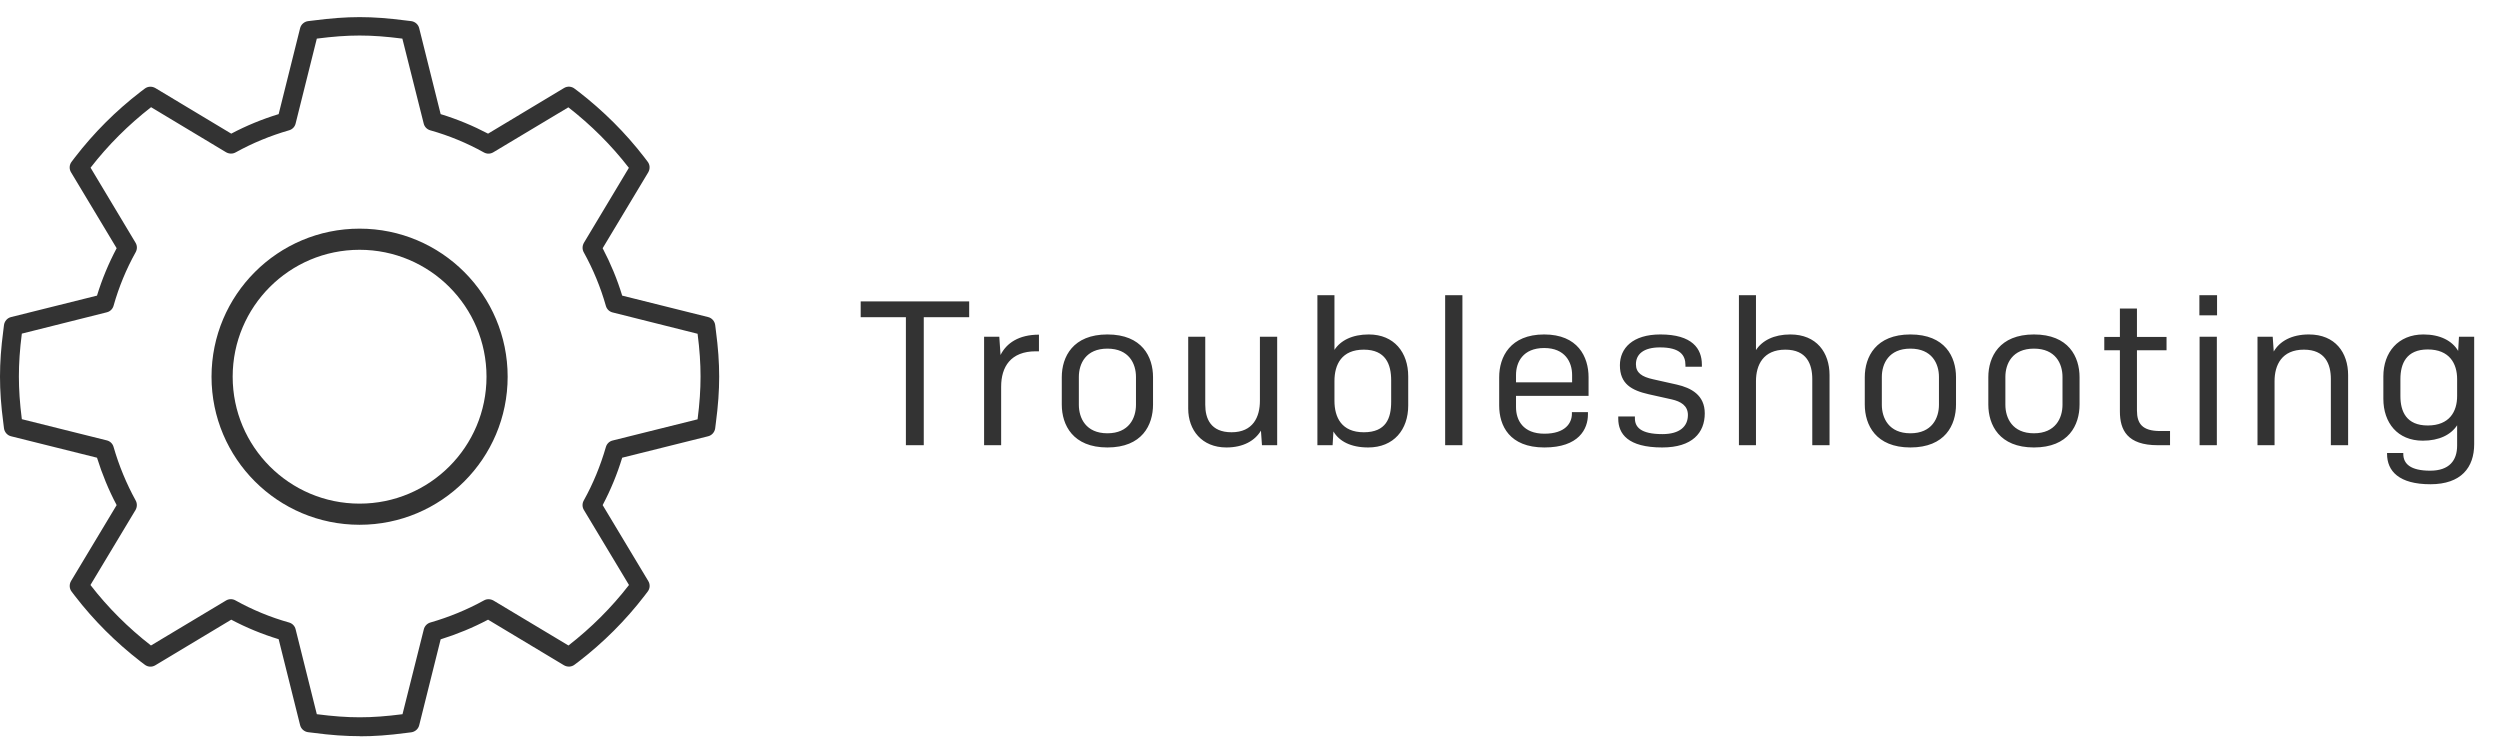
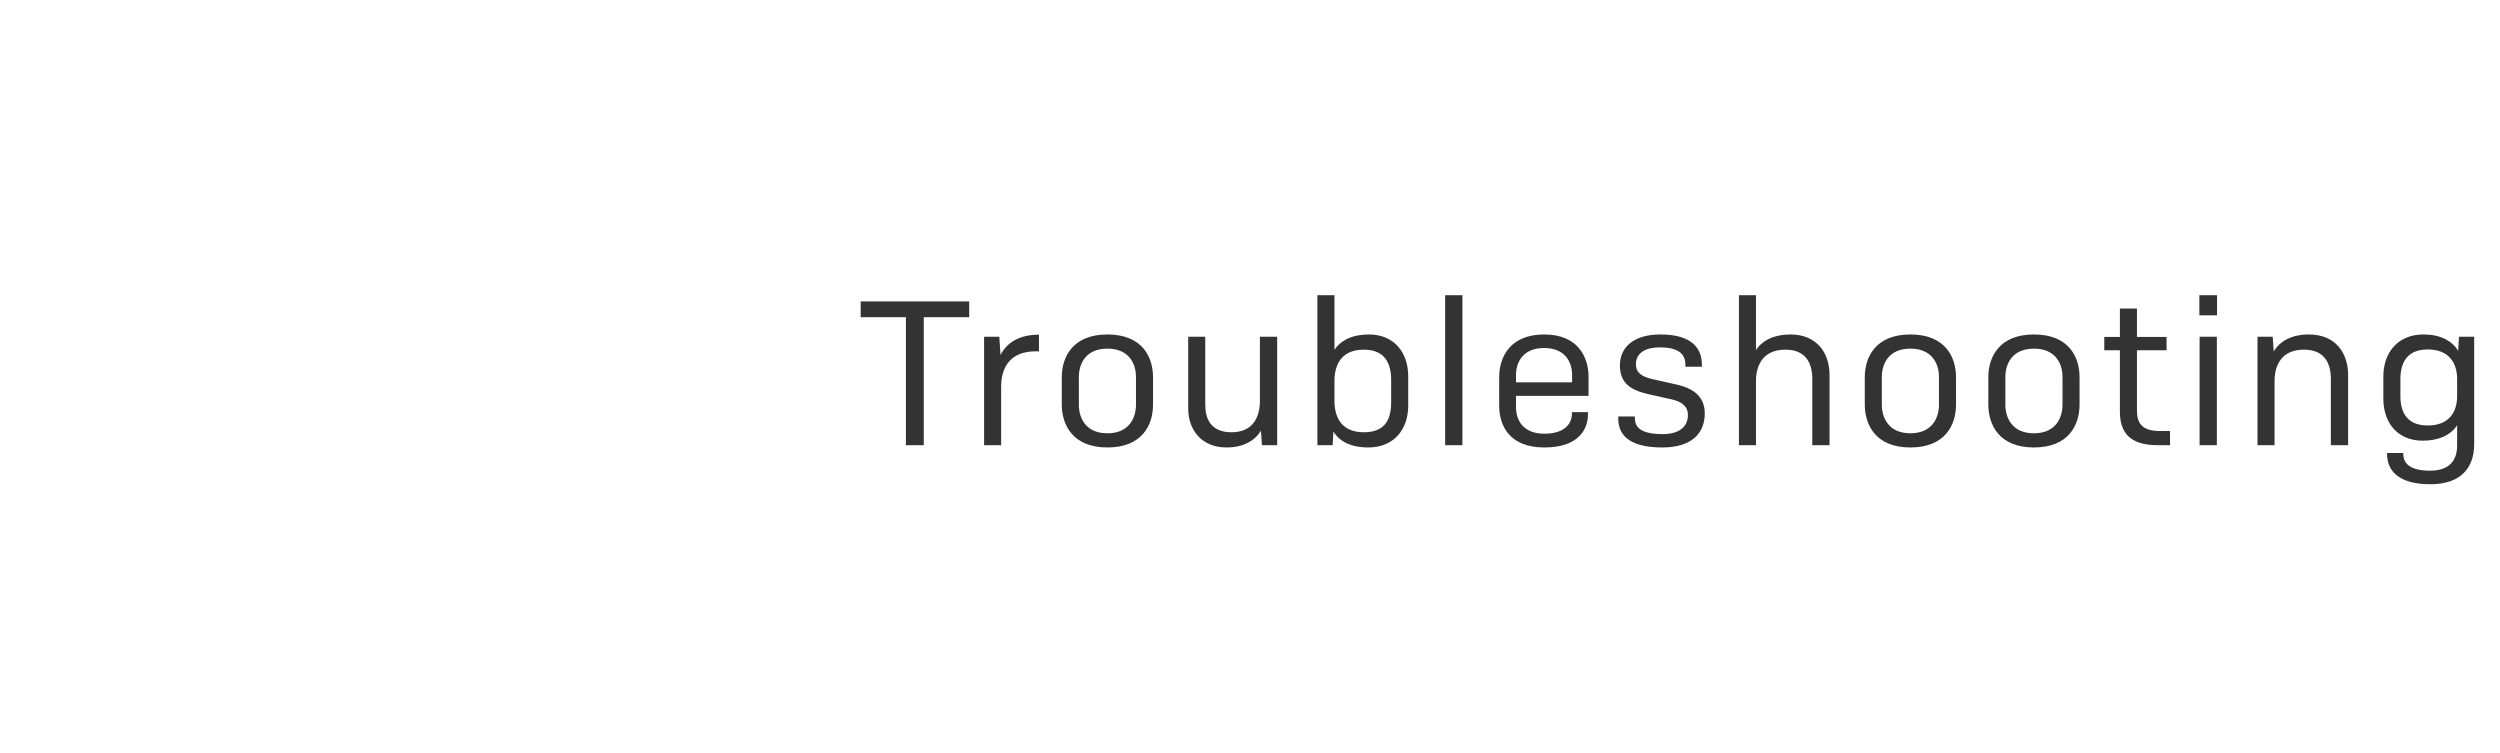
<svg xmlns="http://www.w3.org/2000/svg" width="146" height="44" viewBox="0 0 146 44" fill="none">
-   <path d="M21.008 42.992C20.175 42.992 19.312 42.932 18.299 42.797L17.991 42.76C17.766 42.73 17.579 42.565 17.526 42.347L16.273 37.329C15.313 37.037 14.383 36.654 13.505 36.189L9.071 38.852C8.876 38.972 8.628 38.957 8.448 38.814L8.2 38.627C6.767 37.517 5.477 36.234 4.374 34.801L4.186 34.554C4.044 34.374 4.036 34.126 4.149 33.931L6.812 29.498C6.347 28.621 5.965 27.69 5.665 26.73L0.645 25.478C0.428 25.425 0.263 25.238 0.233 25.013L0.195 24.705C0.06 23.692 0 22.83 0 21.997C0 21.165 0.06 20.309 0.195 19.289L0.233 18.982C0.263 18.757 0.428 18.569 0.645 18.517L5.665 17.264C5.957 16.304 6.347 15.374 6.812 14.496L4.149 10.063C4.029 9.868 4.044 9.621 4.186 9.441L4.374 9.193C5.477 7.76 6.767 6.47 8.2 5.367L8.448 5.18C8.628 5.037 8.876 5.03 9.071 5.142L13.505 7.805C14.383 7.34 15.313 6.958 16.273 6.665L17.526 1.647C17.579 1.429 17.766 1.264 17.991 1.234L18.299 1.197C20.347 0.934 21.66 0.934 23.709 1.197L24.016 1.234C24.241 1.264 24.429 1.429 24.481 1.647L25.734 6.665C26.695 6.958 27.617 7.34 28.503 7.805L32.937 5.142C33.132 5.022 33.379 5.037 33.559 5.18L33.807 5.367C35.24 6.478 36.531 7.76 37.633 9.193L37.821 9.441C37.964 9.621 37.971 9.868 37.858 10.063L35.195 14.496C35.66 15.381 36.043 16.304 36.336 17.264L41.355 18.517C41.572 18.569 41.737 18.757 41.767 18.982L41.805 19.289C41.94 20.302 42 21.165 42 21.997C42 22.83 41.94 23.685 41.805 24.705L41.767 25.013C41.737 25.238 41.572 25.425 41.355 25.478L36.336 26.73C36.043 27.69 35.66 28.621 35.195 29.498L37.858 33.931C37.979 34.126 37.964 34.374 37.821 34.554L37.633 34.801C36.531 36.234 35.24 37.524 33.807 38.627L33.559 38.814C33.379 38.957 33.132 38.965 32.937 38.852L28.503 36.189C27.625 36.654 26.695 37.037 25.734 37.337L24.481 42.355C24.429 42.572 24.241 42.737 24.016 42.767L23.709 42.805C22.696 42.94 21.833 43 21 43L21.008 42.992ZM18.509 41.71C20.385 41.95 21.63 41.95 23.506 41.71L24.751 36.752C24.796 36.564 24.946 36.407 25.134 36.354C26.229 36.039 27.287 35.604 28.263 35.064C28.435 34.966 28.645 34.974 28.818 35.071L33.199 37.697C34.52 36.669 35.713 35.484 36.733 34.164L34.1 29.783C33.995 29.611 33.995 29.401 34.092 29.228C34.64 28.245 35.068 27.195 35.383 26.108C35.435 25.92 35.585 25.77 35.78 25.725L40.739 24.488C40.86 23.55 40.912 22.755 40.912 21.99C40.912 21.225 40.86 20.43 40.739 19.492L35.78 18.247C35.585 18.202 35.435 18.052 35.383 17.864C35.075 16.776 34.64 15.726 34.092 14.736C33.995 14.564 34.002 14.354 34.1 14.181L36.726 9.801C35.705 8.48 34.512 7.295 33.192 6.268L28.81 8.893C28.638 8.998 28.428 8.998 28.255 8.9C27.272 8.353 26.222 7.918 25.127 7.61C24.939 7.558 24.789 7.408 24.744 7.213L23.498 2.255C21.615 2.015 20.385 2.015 18.502 2.255L17.264 7.213C17.219 7.408 17.069 7.558 16.881 7.61C15.786 7.925 14.735 8.36 13.76 8.9C13.587 8.998 13.377 8.99 13.205 8.893L8.823 6.26C7.503 7.288 6.31 8.473 5.289 9.793L7.915 14.174C8.02 14.346 8.02 14.556 7.923 14.729C7.375 15.711 6.94 16.762 6.632 17.857C6.58 18.044 6.43 18.194 6.235 18.239L1.275 19.484C1.155 20.422 1.103 21.217 1.103 21.982C1.103 22.747 1.155 23.542 1.275 24.48L6.235 25.718C6.43 25.763 6.58 25.913 6.632 26.1C6.947 27.195 7.383 28.245 7.923 29.228C8.02 29.401 8.013 29.611 7.915 29.783L5.282 34.164C6.302 35.484 7.495 36.669 8.816 37.697L13.197 35.071C13.37 34.966 13.58 34.966 13.752 35.064C14.735 35.611 15.786 36.047 16.881 36.354C17.069 36.407 17.219 36.557 17.264 36.752L18.502 41.71H18.509Z" fill="#333333" />
-   <path fill-rule="evenodd" clip-rule="evenodd" d="M21 29.412C25.093 29.412 28.412 26.093 28.412 22C28.412 17.907 25.093 14.588 21 14.588C16.907 14.588 13.588 17.907 13.588 22C13.588 26.093 16.907 29.412 21 29.412ZM21 30.647C25.776 30.647 29.647 26.776 29.647 22C29.647 17.224 25.776 13.353 21 13.353C16.224 13.353 12.353 17.224 12.353 22C12.353 26.776 16.224 30.647 21 30.647Z" fill="#333333" />
  <path d="M56.6 18.524H53.948V26H52.904V18.524H50.264V17.6H56.6V18.524ZM58.467 26H57.471V19.664H58.359L58.431 20.732C58.779 20.036 59.499 19.544 60.675 19.544V20.516H60.495C59.019 20.516 58.467 21.428 58.467 22.58V26ZM62.008 23.624V22.028C62.008 20.84 62.657 19.532 64.672 19.532C66.701 19.532 67.337 20.84 67.337 22.028V23.624C67.337 24.824 66.701 26.132 64.672 26.132C62.657 26.132 62.008 24.824 62.008 23.624ZM66.341 23.636V22.016C66.341 21.236 65.933 20.36 64.672 20.36C63.413 20.36 63.005 21.236 63.005 22.016V23.636C63.005 24.416 63.413 25.304 64.672 25.304C65.933 25.304 66.341 24.416 66.341 23.636ZM73.699 26L73.639 25.148C73.291 25.736 72.607 26.132 71.623 26.132C70.183 26.132 69.391 25.112 69.391 23.864V19.664H70.387V23.636C70.387 24.44 70.699 25.244 71.923 25.244C73.183 25.244 73.579 24.344 73.579 23.408V19.664H74.587V26H73.699ZM79.9 26.132C78.892 26.132 78.208 25.772 77.872 25.196L77.824 26H76.936V17.24H77.932V20.432C78.292 19.88 78.976 19.532 79.936 19.532C81.424 19.532 82.24 20.588 82.24 21.98V23.684C82.24 25.088 81.4 26.132 79.9 26.132ZM79.648 25.244C80.944 25.244 81.244 24.428 81.244 23.468V22.208C81.244 21.272 80.92 20.42 79.648 20.42C78.352 20.42 77.932 21.284 77.932 22.256V23.408C77.932 24.38 78.352 25.244 79.648 25.244ZM85.405 26H84.397V17.24H85.405V26ZM92.736 24.2C92.736 25.052 92.207 26.132 90.192 26.132C88.151 26.132 87.552 24.86 87.552 23.684V22.028C87.552 20.84 88.2 19.532 90.18 19.532C92.147 19.532 92.772 20.84 92.772 22.028V23.12H88.535V23.78C88.535 24.536 88.944 25.328 90.192 25.328C91.415 25.328 91.799 24.704 91.799 24.164V24.068H92.736V24.2ZM88.535 21.896V22.328H91.811V21.896C91.811 21.152 91.403 20.324 90.18 20.324C88.931 20.324 88.535 21.164 88.535 21.896ZM99.39 21.416H98.43V21.32C98.43 20.744 98.118 20.288 96.942 20.288C95.97 20.288 95.538 20.696 95.538 21.272C95.538 21.776 95.886 22.004 96.534 22.148L97.926 22.46C98.766 22.652 99.558 23.072 99.558 24.14C99.558 25.268 98.838 26.132 97.074 26.132C95.058 26.132 94.506 25.328 94.506 24.452V24.32H95.478V24.428C95.478 24.932 95.802 25.352 97.086 25.352C98.106 25.352 98.574 24.896 98.574 24.236C98.574 23.684 98.154 23.444 97.626 23.324L96.282 23.024C95.286 22.796 94.602 22.424 94.602 21.332C94.602 20.336 95.346 19.532 96.966 19.532C98.826 19.532 99.39 20.36 99.39 21.296V21.416ZM102.549 26H101.553V17.24H102.549V20.444C102.909 19.892 103.593 19.532 104.553 19.532C106.089 19.532 106.845 20.588 106.845 21.908V26H105.837V22.136C105.837 21.272 105.513 20.42 104.265 20.42C102.969 20.42 102.549 21.32 102.549 22.256V26ZM108.903 23.624V22.028C108.903 20.84 109.551 19.532 111.567 19.532C113.595 19.532 114.231 20.84 114.231 22.028V23.624C114.231 24.824 113.595 26.132 111.567 26.132C109.551 26.132 108.903 24.824 108.903 23.624ZM113.235 23.636V22.016C113.235 21.236 112.827 20.36 111.567 20.36C110.307 20.36 109.899 21.236 109.899 22.016V23.636C109.899 24.416 110.307 25.304 111.567 25.304C112.827 25.304 113.235 24.416 113.235 23.636ZM116.118 23.624V22.028C116.118 20.84 116.766 19.532 118.782 19.532C120.81 19.532 121.446 20.84 121.446 22.028V23.624C121.446 24.824 120.81 26.132 118.782 26.132C116.766 26.132 116.118 24.824 116.118 23.624ZM120.45 23.636V22.016C120.45 21.236 120.042 20.36 118.782 20.36C117.522 20.36 117.114 21.236 117.114 22.016V23.636C117.114 24.416 117.522 25.304 118.782 25.304C120.042 25.304 120.45 24.416 120.45 23.636ZM126.73 25.172V26H126.01C124.234 26 123.802 25.112 123.802 24.032V20.456H122.89V19.676H123.802V18.02H124.798V19.676H126.526V20.456H124.798V23.972C124.798 24.74 125.11 25.172 126.154 25.172H126.73ZM129.476 18.416H128.444V17.24H129.476V18.416ZM129.464 26H128.456V19.664H129.464V26ZM132.834 26H131.838V19.664H132.726L132.786 20.528C133.134 19.928 133.83 19.532 134.838 19.532C136.374 19.532 137.13 20.588 137.13 21.908V26H136.122V22.136C136.122 21.272 135.798 20.42 134.55 20.42C133.254 20.42 132.834 21.32 132.834 22.256V26ZM141.936 28.28C140.1 28.28 139.404 27.512 139.404 26.504V26.456H140.352V26.504C140.352 27.08 140.76 27.488 141.924 27.488C143.04 27.488 143.496 26.888 143.496 26.024V24.836C143.136 25.388 142.452 25.736 141.492 25.736C140.016 25.736 139.188 24.692 139.188 23.288V21.98C139.188 20.576 140.052 19.532 141.528 19.532C142.512 19.532 143.208 19.904 143.556 20.492L143.604 19.664H144.492V25.94C144.492 27.296 143.736 28.28 141.936 28.28ZM141.78 24.848C143.052 24.848 143.496 24.032 143.496 23.132V22.136C143.496 21.236 143.052 20.408 141.78 20.408C140.532 20.408 140.184 21.236 140.184 22.136V23.132C140.184 24.032 140.532 24.848 141.78 24.848Z" fill="#333333" />
</svg>